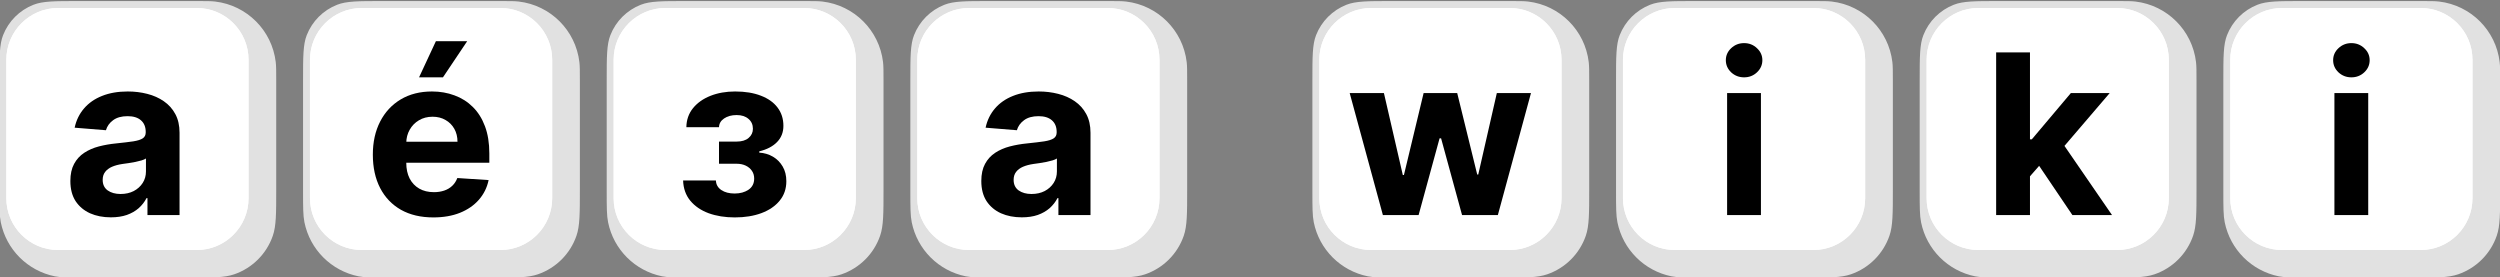
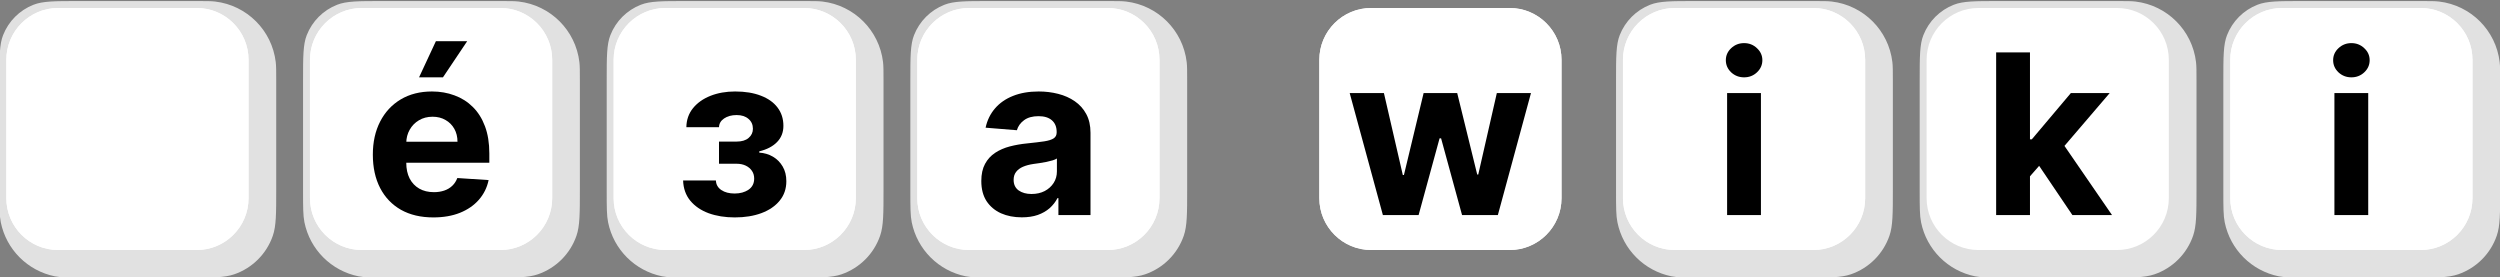
<svg xmlns="http://www.w3.org/2000/svg" width="1118" height="124" viewBox="0 0 1118 124" fill="none">
  <rect x="0" y="0" width="1118" height="124" fill="#808080" stroke="none" />
  <g clip-path="url(#clip0_3196_8919)">
    <path d="M-0.265 36.054V85.377C-0.265 92.704 -0.265 96.367 0.353 99.411C2.825 111.585 12.346 121.1 24.528 123.571C27.575 124.188 31.24 124.188 38.571 124.188H83.881C94.859 124.188 100.348 124.188 104.766 122.663C112.853 119.872 119.208 113.522 122.001 105.44C123.527 101.024 123.527 95.539 123.527 84.569V36.054C123.527 31.736 123.527 29.577 123.311 27.762C121.626 13.567 110.428 2.376 96.224 0.692C94.408 0.477 92.247 0.477 87.926 0.477H35.104C24.499 0.477 19.196 0.477 14.984 2.123C8.751 4.559 3.82 9.487 1.382 15.716C-0.265 19.926 -0.265 25.302 -0.265 36.054Z" fill="#E1E1E1" />
    <path d="M87.937 3.567H26.042C13.223 3.567 2.831 13.952 2.831 26.763V88.618C2.831 101.429 13.223 111.814 26.042 111.814H87.937C100.756 111.814 111.148 101.429 111.148 88.618V26.763C111.148 13.952 100.756 3.567 87.937 3.567Z" fill="white" />
    <path d="M87.937 3.567H26.042C13.223 3.567 2.831 13.952 2.831 26.763V88.618C2.831 101.429 13.223 111.814 26.042 111.814H87.937C100.756 111.814 111.148 101.429 111.148 88.618V26.763C111.148 13.952 100.756 3.567 87.937 3.567Z" fill="white" fill-opacity="0.9" />
-     <path d="M49.576 97.193C46.096 97.193 42.995 96.59 40.273 95.382C37.55 94.151 35.396 92.34 33.809 89.949C32.247 87.534 31.466 84.527 31.466 80.929C31.466 77.899 32.022 75.354 33.135 73.294C34.247 71.234 35.763 69.577 37.68 68.322C39.598 67.068 41.776 66.121 44.214 65.481C46.676 64.842 49.257 64.392 51.956 64.132C55.128 63.801 57.685 63.493 59.626 63.209C61.567 62.901 62.976 62.451 63.852 61.859C64.728 61.267 65.166 60.392 65.166 59.231V59.018C65.166 56.769 64.456 55.029 63.035 53.798C61.639 52.567 59.65 51.952 57.069 51.952C54.347 51.952 52.181 52.555 50.571 53.763C48.961 54.947 47.896 56.438 47.375 58.237L33.383 57.101C34.093 53.786 35.49 50.922 37.574 48.507C39.657 46.069 42.344 44.198 45.635 42.896C48.949 41.571 52.784 40.908 57.14 40.908C60.171 40.908 63.071 41.263 65.841 41.973C68.634 42.683 71.108 43.784 73.263 45.276C75.441 46.767 77.157 48.685 78.412 51.028C79.666 53.349 80.294 56.13 80.294 59.374V96.163H65.947V88.599H65.521C64.645 90.304 63.473 91.807 62.005 93.109C60.538 94.388 58.774 95.394 56.714 96.128C54.655 96.838 52.275 97.193 49.576 97.193ZM53.909 86.753C56.134 86.753 58.099 86.315 59.804 85.439C61.508 84.539 62.846 83.332 63.816 81.817C64.787 80.302 65.272 78.585 65.272 76.668V70.879C64.799 71.187 64.148 71.471 63.319 71.731C62.514 71.968 61.603 72.193 60.585 72.406C59.567 72.596 58.549 72.773 57.531 72.939C56.513 73.081 55.59 73.211 54.761 73.329C52.986 73.59 51.435 74.004 50.109 74.572C48.783 75.141 47.754 75.91 47.02 76.881C46.286 77.828 45.919 79.011 45.919 80.432C45.919 82.492 46.664 84.066 48.156 85.155C49.671 86.22 51.589 86.753 53.909 86.753Z" fill="black" />
    <path d="M135.527 36.054V85.377C135.527 92.704 135.527 96.367 136.145 99.411C138.617 111.585 148.138 121.1 160.32 123.571C163.366 124.188 167.032 124.188 174.363 124.188H219.673C230.65 124.188 236.14 124.188 240.557 122.663C248.645 119.872 255 113.522 257.792 105.44C259.318 101.024 259.318 95.539 259.318 84.569V36.054C259.318 31.736 259.318 29.577 259.103 27.762C257.418 13.567 246.219 2.376 232.016 0.692C230.199 0.477 228.039 0.477 223.718 0.477H170.896C160.291 0.477 154.988 0.477 150.776 2.123C144.543 4.559 139.612 9.487 137.174 15.716C135.527 19.926 135.527 25.302 135.527 36.054Z" fill="#E1E1E1" />
    <path d="M223.729 3.567H161.833C149.014 3.567 138.622 13.952 138.622 26.763V88.618C138.622 101.429 149.014 111.814 161.833 111.814H223.729C236.548 111.814 246.94 101.429 246.94 88.618V26.763C246.94 13.952 236.548 3.567 223.729 3.567Z" fill="white" />
    <path d="M223.729 3.567H161.833C149.014 3.567 138.622 13.952 138.622 26.763V88.618C138.622 101.429 149.014 111.814 161.833 111.814H223.729C236.548 111.814 246.94 101.429 246.94 88.618V26.763C246.94 13.952 236.548 3.567 223.729 3.567Z" fill="white" fill-opacity="0.9" />
    <path d="M193.793 97.229C188.182 97.229 183.353 96.092 179.305 93.82C175.28 91.523 172.179 88.28 170.001 84.09C167.823 79.876 166.734 74.892 166.734 69.139C166.734 63.528 167.823 58.604 170.001 54.367C172.179 50.129 175.244 46.826 179.198 44.459C183.175 42.091 187.839 40.908 193.19 40.908C196.788 40.908 200.138 41.488 203.239 42.648C206.364 43.784 209.087 45.5 211.407 47.797C213.751 50.093 215.574 52.981 216.876 56.462C218.178 59.918 218.829 63.966 218.829 68.606V72.761H172.771V63.386H204.589C204.589 61.208 204.115 59.279 203.168 57.598C202.221 55.917 200.907 54.603 199.227 53.656C197.569 52.686 195.64 52.2 193.438 52.2C191.142 52.2 189.106 52.733 187.33 53.798C185.578 54.84 184.205 56.249 183.211 58.024C182.217 59.776 181.708 61.729 181.684 63.883V72.797C181.684 75.496 182.181 77.828 183.175 79.793C184.193 81.758 185.626 83.273 187.472 84.338C189.319 85.403 191.509 85.936 194.042 85.936C195.723 85.936 197.262 85.699 198.658 85.226C200.055 84.752 201.251 84.042 202.245 83.095C203.239 82.148 203.997 80.988 204.518 79.615L218.509 80.538C217.799 83.9 216.343 86.836 214.141 89.345C211.963 91.831 209.146 93.772 205.69 95.169C202.257 96.542 198.291 97.229 193.793 97.229ZM187.401 34.587L194.93 18.429H208.921L198.09 34.587H187.401Z" fill="black" />
    <path d="M271.318 36.054V85.377C271.318 92.704 271.318 96.367 271.937 99.411C274.409 111.585 283.93 121.1 296.112 123.571C299.158 124.188 302.824 124.188 310.155 124.188H355.464C366.442 124.188 371.931 124.188 376.349 122.663C384.436 119.872 390.792 113.522 393.584 105.44C395.11 101.024 395.11 95.539 395.11 84.569V36.054C395.11 31.736 395.11 29.577 394.895 27.762C393.21 13.567 382.011 2.376 367.807 0.692C365.991 0.477 363.831 0.477 359.51 0.477H306.688C296.083 0.477 290.78 0.477 286.567 2.123C280.334 4.559 275.403 9.487 272.966 15.716C271.318 19.926 271.318 25.302 271.318 36.054Z" fill="#E1E1E1" />
    <path d="M359.521 3.567H297.625C284.806 3.567 274.414 13.952 274.414 26.763V88.618C274.414 101.429 284.806 111.814 297.625 111.814H359.521C372.34 111.814 382.732 101.429 382.732 88.618V26.763C382.732 13.952 372.34 3.567 359.521 3.567Z" fill="white" />
    <path d="M359.521 3.567H297.625C284.806 3.567 274.414 13.952 274.414 26.763V88.618C274.414 101.429 284.806 111.814 297.625 111.814H359.521C372.34 111.814 382.732 101.429 382.732 88.618V26.763C382.732 13.952 372.34 3.567 359.521 3.567Z" fill="white" fill-opacity="0.9" />
    <path d="M305.486 80.716H320.152C320.223 82.515 321.028 83.936 322.567 84.977C324.106 86.019 326.095 86.54 328.533 86.54C330.995 86.54 333.067 85.972 334.747 84.835C336.428 83.675 337.269 82.018 337.269 79.864C337.269 78.538 336.937 77.39 336.274 76.419C335.612 75.425 334.688 74.643 333.505 74.075C332.321 73.507 330.948 73.223 329.385 73.223H321.537V63.315H329.385C331.729 63.315 333.528 62.771 334.783 61.682C336.061 60.593 336.701 59.231 336.701 57.598C336.701 55.751 336.038 54.272 334.712 53.159C333.41 52.023 331.646 51.455 329.421 51.455C327.172 51.455 325.301 51.964 323.81 52.981C322.342 53.976 321.585 55.278 321.537 56.888H306.942C306.989 53.621 307.972 50.792 309.89 48.401C311.831 46.009 314.435 44.163 317.702 42.861C320.993 41.559 324.674 40.908 328.746 40.908C333.197 40.908 337.032 41.535 340.252 42.79C343.495 44.021 345.981 45.785 347.709 48.081C349.461 50.377 350.337 53.112 350.337 56.284C350.337 59.172 349.39 61.587 347.496 63.528C345.602 65.47 342.951 66.855 339.542 67.683V68.251C341.791 68.393 343.827 68.997 345.649 70.062C347.472 71.128 348.928 72.596 350.017 74.466C351.106 76.312 351.651 78.502 351.651 81.035C351.651 84.421 350.657 87.321 348.668 89.736C346.703 92.15 343.98 94.009 340.5 95.311C337.044 96.59 333.078 97.229 328.604 97.229C324.248 97.229 320.342 96.601 316.885 95.347C313.452 94.068 310.718 92.198 308.682 89.736C306.67 87.274 305.604 84.267 305.486 80.716Z" fill="black" />
    <path d="M407.11 36.054V85.377C407.11 92.704 407.11 96.367 407.728 99.411C410.2 111.585 419.721 121.1 431.904 123.571C434.95 124.188 438.615 124.188 445.947 124.188H491.256C502.234 124.188 507.723 124.188 512.141 122.663C520.228 119.872 526.583 113.522 529.376 105.44C530.902 101.024 530.902 95.539 530.902 84.569V36.054C530.902 31.736 530.902 29.577 530.686 27.762C529.002 13.567 517.803 2.376 503.599 0.692C501.783 0.477 499.623 0.477 495.301 0.477H442.479C431.874 0.477 426.572 0.477 422.359 2.123C416.126 4.559 411.195 9.487 408.758 15.716C407.11 19.926 407.11 25.302 407.11 36.054Z" fill="#E1E1E1" />
    <path d="M495.312 3.567H433.417C420.598 3.567 410.206 13.952 410.206 26.763V88.618C410.206 101.429 420.598 111.814 433.417 111.814H495.312C508.132 111.814 518.523 101.429 518.523 88.618V26.763C518.523 13.952 508.132 3.567 495.312 3.567Z" fill="white" />
    <path d="M495.312 3.567H433.417C420.598 3.567 410.206 13.952 410.206 26.763V88.618C410.206 101.429 420.598 111.814 433.417 111.814H495.312C508.132 111.814 518.523 101.429 518.523 88.618V26.763C518.523 13.952 508.132 3.567 495.312 3.567Z" fill="white" fill-opacity="0.9" />
    <path d="M456.952 97.193C453.472 97.193 450.37 96.59 447.648 95.382C444.925 94.151 442.771 92.34 441.185 89.949C439.622 87.534 438.841 84.527 438.841 80.929C438.841 77.899 439.397 75.354 440.51 73.294C441.623 71.234 443.138 69.577 445.055 68.322C446.973 67.068 449.151 66.121 451.589 65.481C454.052 64.842 456.632 64.392 459.331 64.132C462.503 63.801 465.06 63.493 467.001 63.209C468.943 62.901 470.351 62.451 471.227 61.859C472.103 61.267 472.541 60.392 472.541 59.231V59.018C472.541 56.769 471.831 55.029 470.41 53.798C469.014 52.567 467.025 51.952 464.445 51.952C461.722 51.952 459.556 52.555 457.946 53.763C456.336 54.947 455.271 56.438 454.75 58.237L440.759 57.101C441.469 53.786 442.866 50.922 444.949 48.507C447.032 46.069 449.719 44.198 453.01 42.896C456.324 41.571 460.16 40.908 464.516 40.908C467.546 40.908 470.446 41.263 473.216 41.973C476.009 42.683 478.483 43.784 480.638 45.276C482.816 46.767 484.532 48.685 485.787 51.028C487.042 53.349 487.669 56.13 487.669 59.374V96.163H473.322V88.599H472.896C472.02 90.304 470.848 91.807 469.381 93.109C467.913 94.388 466.149 95.394 464.089 96.128C462.03 96.838 459.651 97.193 456.952 97.193ZM461.284 86.753C463.509 86.753 465.474 86.315 467.179 85.439C468.884 84.539 470.221 83.332 471.192 81.817C472.162 80.302 472.648 78.585 472.648 76.668V70.879C472.174 71.187 471.523 71.471 470.695 71.731C469.89 71.968 468.978 72.193 467.96 72.406C466.942 72.596 465.924 72.773 464.906 72.939C463.888 73.081 462.965 73.211 462.136 73.329C460.361 73.59 458.81 74.004 457.484 74.572C456.159 75.141 455.129 75.91 454.395 76.881C453.661 77.828 453.294 79.011 453.294 80.432C453.294 82.492 454.04 84.066 455.531 85.155C457.046 86.22 458.964 86.753 461.284 86.753Z" fill="black" />
-     <path d="M586.902 36.054V85.377C586.902 92.704 586.902 96.367 587.52 99.411C589.992 111.585 599.513 121.1 611.695 123.571C614.741 124.188 618.407 124.188 625.738 124.188H671.048C682.025 124.188 687.515 124.188 691.933 122.663C700.02 119.872 706.375 113.522 709.168 105.44C710.694 101.024 710.694 95.539 710.694 84.569V36.054C710.694 31.736 710.694 29.577 710.478 27.762C708.793 13.567 697.595 2.376 683.391 0.692C681.575 0.477 679.414 0.477 675.093 0.477H622.271C611.666 0.477 606.363 0.477 602.151 2.123C595.918 4.559 590.987 9.487 588.549 15.716C586.902 19.926 586.902 25.302 586.902 36.054Z" fill="#E1E1E1" />
    <path d="M675.104 3.567H613.209C600.39 3.567 589.998 13.952 589.998 26.763V88.618C589.998 101.429 600.39 111.814 613.209 111.814H675.104C687.923 111.814 698.315 101.429 698.315 88.618V26.763C698.315 13.952 687.923 3.567 675.104 3.567Z" fill="white" />
    <path d="M675.104 3.567H613.209C600.39 3.567 589.998 13.952 589.998 26.763V88.618C589.998 101.429 600.39 111.814 613.209 111.814H675.104C687.923 111.814 698.315 101.429 698.315 88.618V26.763C698.315 13.952 687.923 3.567 675.104 3.567Z" fill="white" fill-opacity="0.9" />
    <path d="M618.424 96.163L603.58 41.618H618.886L627.337 78.266H627.835L636.641 41.618H651.663L660.612 78.052H661.073L669.383 41.618H684.653L669.844 96.163H653.829L644.454 61.859H643.779L634.404 96.163H618.424Z" fill="black" />
    <path d="M722.694 36.054V85.377C722.694 92.704 722.694 96.367 723.312 99.411C725.784 111.585 735.305 121.1 747.487 123.571C750.533 124.188 754.199 124.188 761.53 124.188H806.84C817.817 124.188 823.307 124.188 827.724 122.663C835.812 119.872 842.167 113.522 844.959 105.44C846.485 101.024 846.485 95.539 846.485 84.569V36.054C846.485 31.736 846.485 29.577 846.27 27.762C844.585 13.567 833.386 2.376 819.183 0.692C817.366 0.477 815.206 0.477 810.885 0.477H758.063C747.458 0.477 742.155 0.477 737.943 2.123C731.71 4.559 726.779 9.487 724.341 15.716C722.694 19.926 722.694 25.302 722.694 36.054Z" fill="#E1E1E1" />
    <path d="M810.896 3.567H749C736.181 3.567 725.789 13.952 725.789 26.763V88.618C725.789 101.429 736.181 111.814 749 111.814H810.896C823.715 111.814 834.107 101.429 834.107 88.618V26.763C834.107 13.952 823.715 3.567 810.896 3.567Z" fill="white" />
    <path d="M810.896 3.567H749C736.181 3.567 725.789 13.952 725.789 26.763V88.618C725.789 101.429 736.181 111.814 749 111.814H810.896C823.715 111.814 834.107 101.429 834.107 88.618V26.763C834.107 13.952 823.715 3.567 810.896 3.567Z" fill="white" fill-opacity="0.9" />
    <path d="M772.362 96.163V41.618H787.49V96.163H772.362ZM779.961 34.587C777.712 34.587 775.783 33.841 774.173 32.349C772.587 30.834 771.794 29.023 771.794 26.916C771.794 24.833 772.587 23.045 774.173 21.554C775.783 20.039 777.712 19.281 779.961 19.281C782.211 19.281 784.128 20.039 785.714 21.554C787.324 23.045 788.129 24.833 788.129 26.916C788.129 29.023 787.324 30.834 785.714 32.349C784.128 33.841 782.211 34.587 779.961 34.587Z" fill="black" />
    <path d="M858.485 36.054V85.377C858.485 92.704 858.485 96.367 859.104 99.411C861.576 111.585 871.097 121.1 883.279 123.571C886.325 124.188 889.991 124.188 897.322 124.188H942.631C953.609 124.188 959.098 124.188 963.516 122.663C971.603 119.872 977.959 113.522 980.751 105.44C982.277 101.024 982.277 95.539 982.277 84.569V36.054C982.277 31.736 982.277 29.577 982.062 27.762C980.377 13.567 969.178 2.376 954.974 0.692C953.158 0.477 950.998 0.477 946.677 0.477H893.855C883.25 0.477 877.947 0.477 873.734 2.123C867.501 4.559 862.57 9.487 860.133 15.716C858.485 19.926 858.485 25.302 858.485 36.054Z" fill="#E1E1E1" />
    <path d="M946.688 3.567H884.792C871.973 3.567 861.581 13.952 861.581 26.763V88.618C861.581 101.429 871.973 111.814 884.792 111.814H946.688C959.507 111.814 969.899 101.429 969.899 88.618V26.763C969.899 13.952 959.507 3.567 946.688 3.567Z" fill="white" />
-     <path d="M946.688 3.567H884.792C871.973 3.567 861.581 13.952 861.581 26.763V88.618C861.581 101.429 871.973 111.814 884.792 111.814H946.688C959.507 111.814 969.899 101.429 969.899 88.618V26.763C969.899 13.952 959.507 3.567 946.688 3.567Z" fill="white" fill-opacity="0.9" />
    <path d="M906.383 80.467L906.418 62.321H908.62L926.091 41.618H943.457L919.984 69.033H916.397L906.383 80.467ZM892.675 96.163V23.436H907.803V96.163H892.675ZM926.766 96.163L910.715 72.406L920.8 61.717L944.486 96.163H926.766Z" fill="black" />
    <path d="M994.277 36.054V85.377C994.277 92.704 994.277 96.367 994.895 99.411C997.367 111.585 1006.89 121.1 1019.07 123.571C1022.12 124.188 1025.78 124.188 1033.11 124.188H1078.42C1089.4 124.188 1094.89 124.188 1099.31 122.663C1107.4 119.872 1113.75 113.522 1116.54 105.44C1118.07 101.024 1118.07 95.539 1118.07 84.569V36.054C1118.07 31.736 1118.07 29.577 1117.85 27.762C1116.17 13.567 1104.97 2.376 1090.77 0.692C1088.95 0.477 1086.79 0.477 1082.47 0.477H1029.65C1019.04 0.477 1013.74 0.477 1009.53 2.123C1003.29 4.559 998.362 9.487 995.925 15.716C994.277 19.926 994.277 25.302 994.277 36.054Z" fill="#E1E1E1" />
    <path d="M1082.48 3.567H1020.58C1007.76 3.567 997.373 13.952 997.373 26.763V88.618C997.373 101.429 1007.76 111.814 1020.58 111.814H1082.48C1095.3 111.814 1105.69 101.429 1105.69 88.618V26.763C1105.69 13.952 1095.3 3.567 1082.48 3.567Z" fill="white" />
    <path d="M1082.48 3.567H1020.58C1007.76 3.567 997.373 13.952 997.373 26.763V88.618C997.373 101.429 1007.76 111.814 1020.58 111.814H1082.48C1095.3 111.814 1105.69 101.429 1105.69 88.618V26.763C1105.69 13.952 1095.3 3.567 1082.48 3.567Z" fill="white" fill-opacity="0.9" />
    <path d="M1043.95 96.163V41.618H1059.07V96.163H1043.95ZM1051.54 34.587C1049.3 34.587 1047.37 33.841 1045.76 32.349C1044.17 30.834 1043.38 29.023 1043.38 26.916C1043.38 24.833 1044.17 23.045 1045.76 21.554C1047.37 20.039 1049.3 19.281 1051.54 19.281C1053.79 19.281 1055.71 20.039 1057.3 21.554C1058.91 23.045 1059.71 24.833 1059.71 26.916C1059.71 29.023 1058.91 30.834 1057.3 32.349C1055.71 33.841 1053.79 34.587 1051.54 34.587Z" fill="black" />
  </g>
  <defs>
    <clipPath id="clip0_3196_8919">
      <rect width="1118" height="124" fill="white" />
    </clipPath>
  </defs>
</svg>